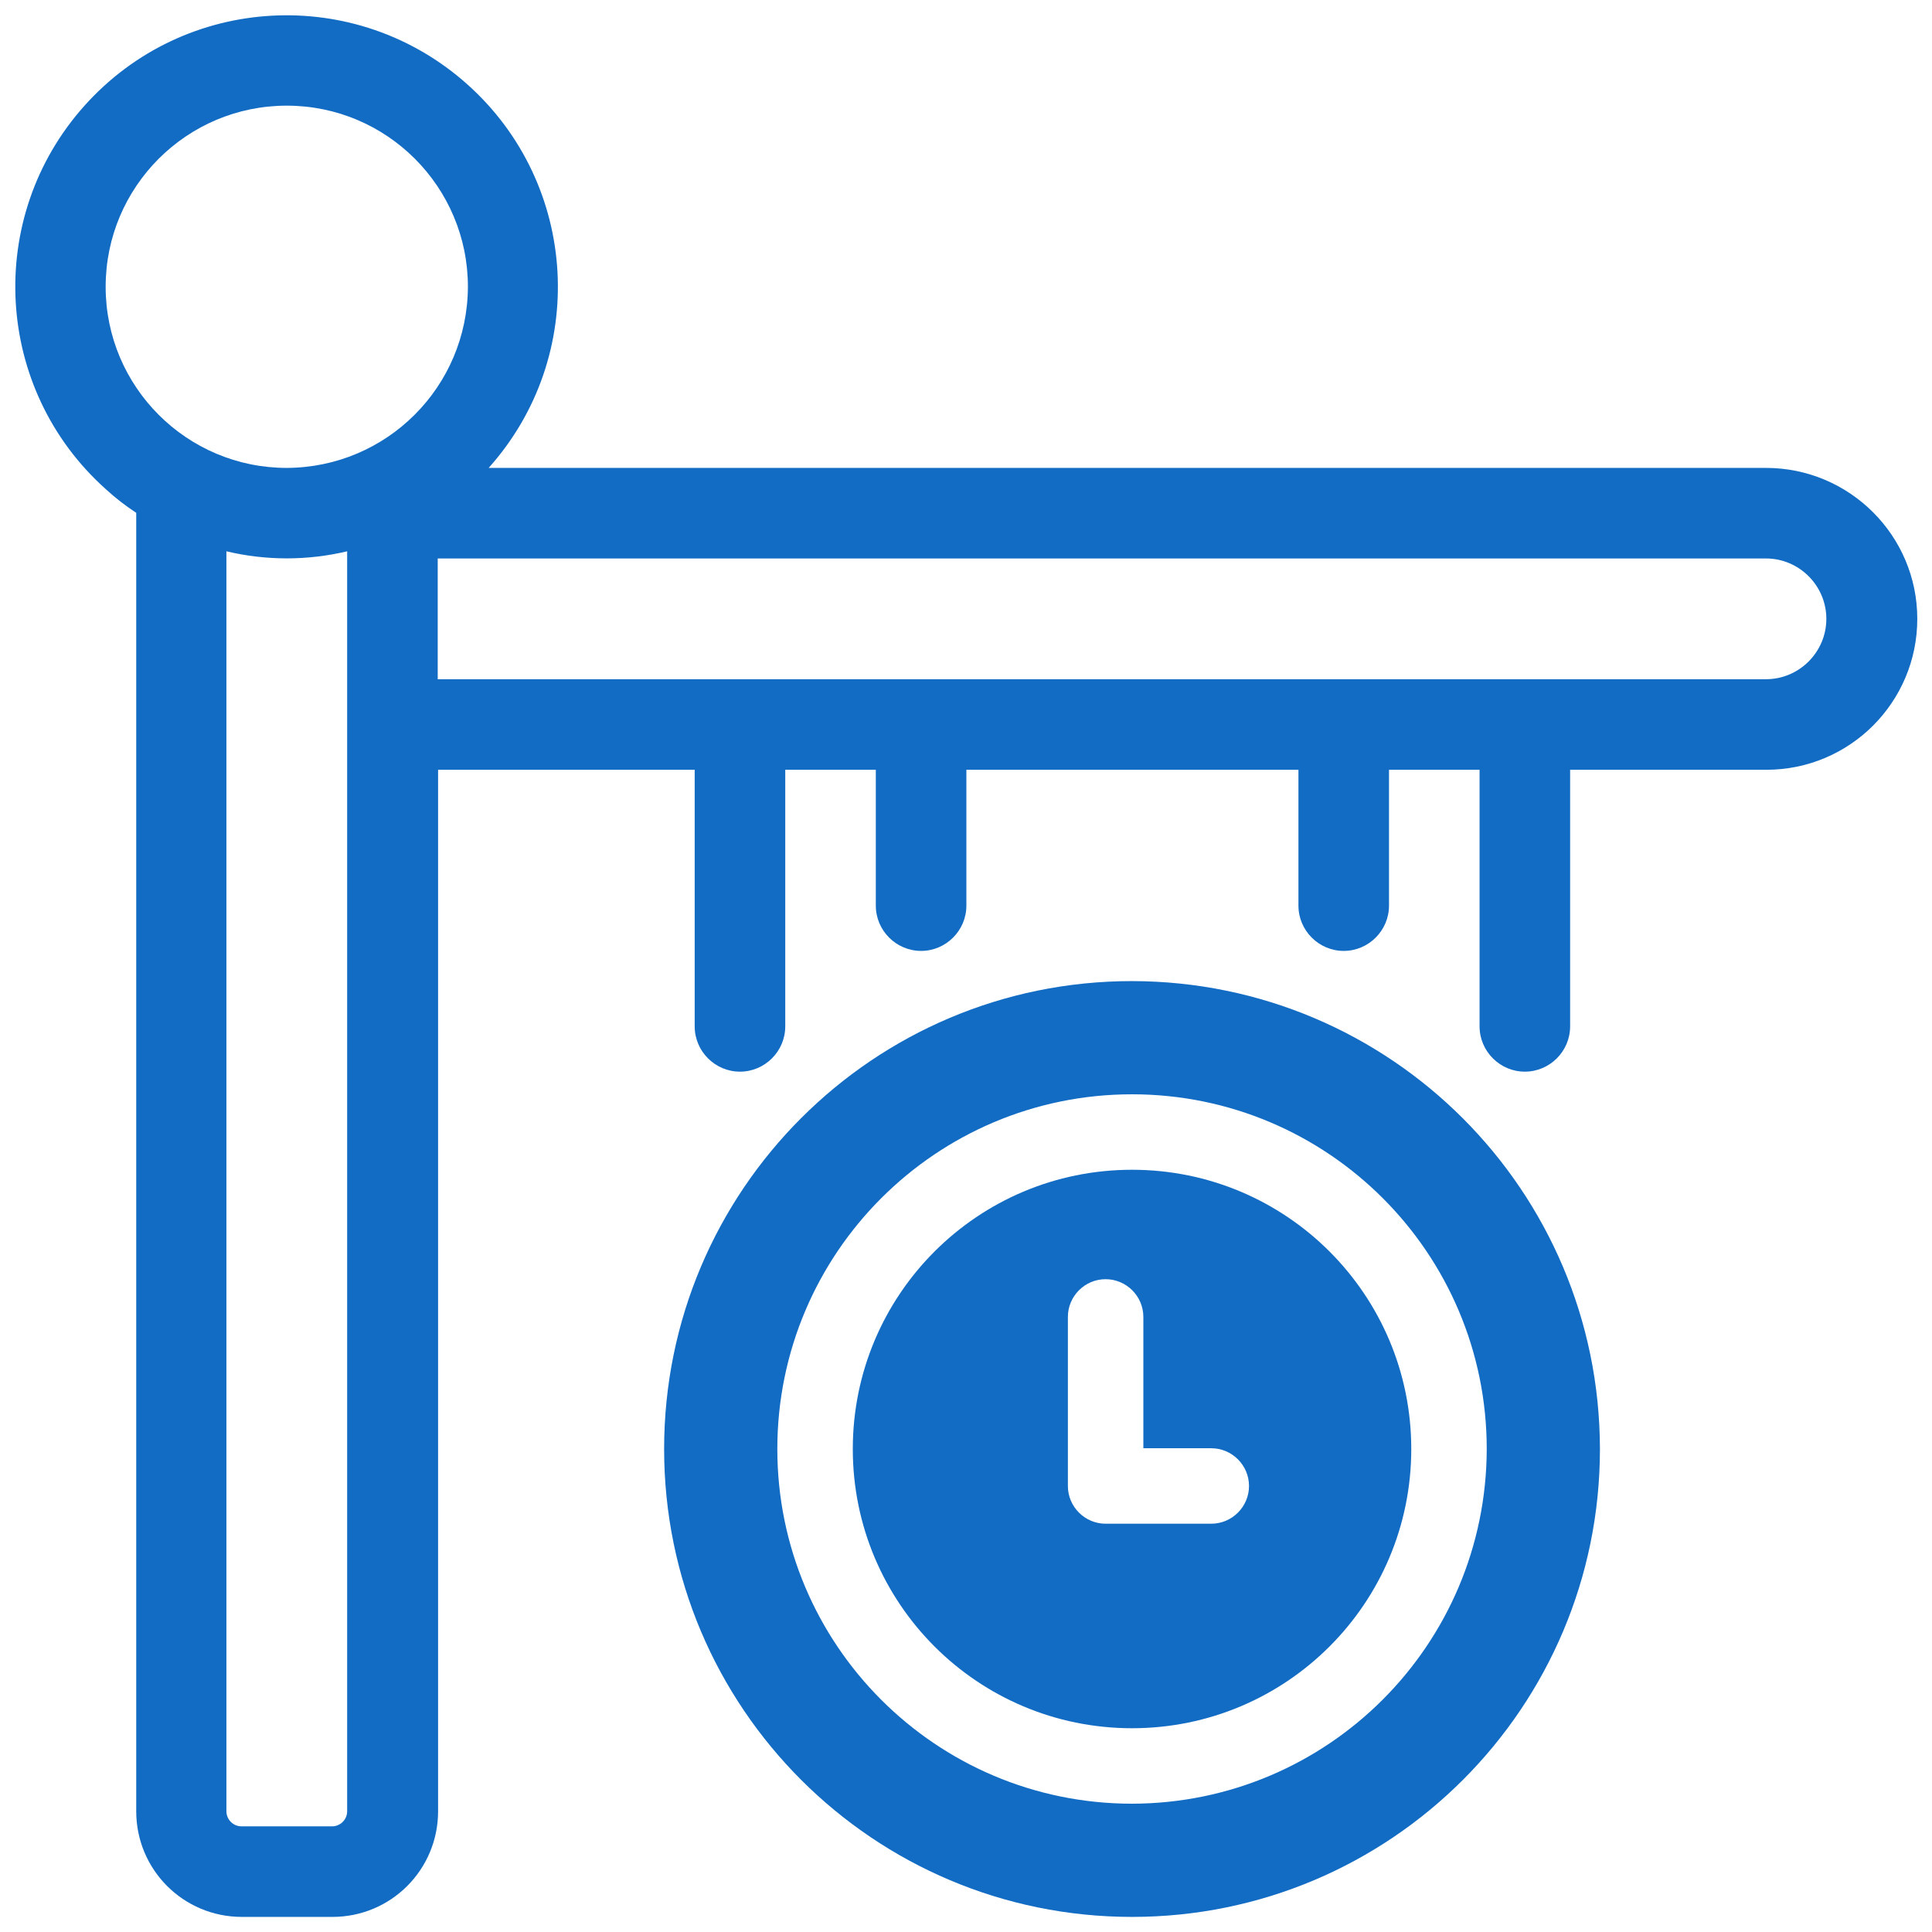
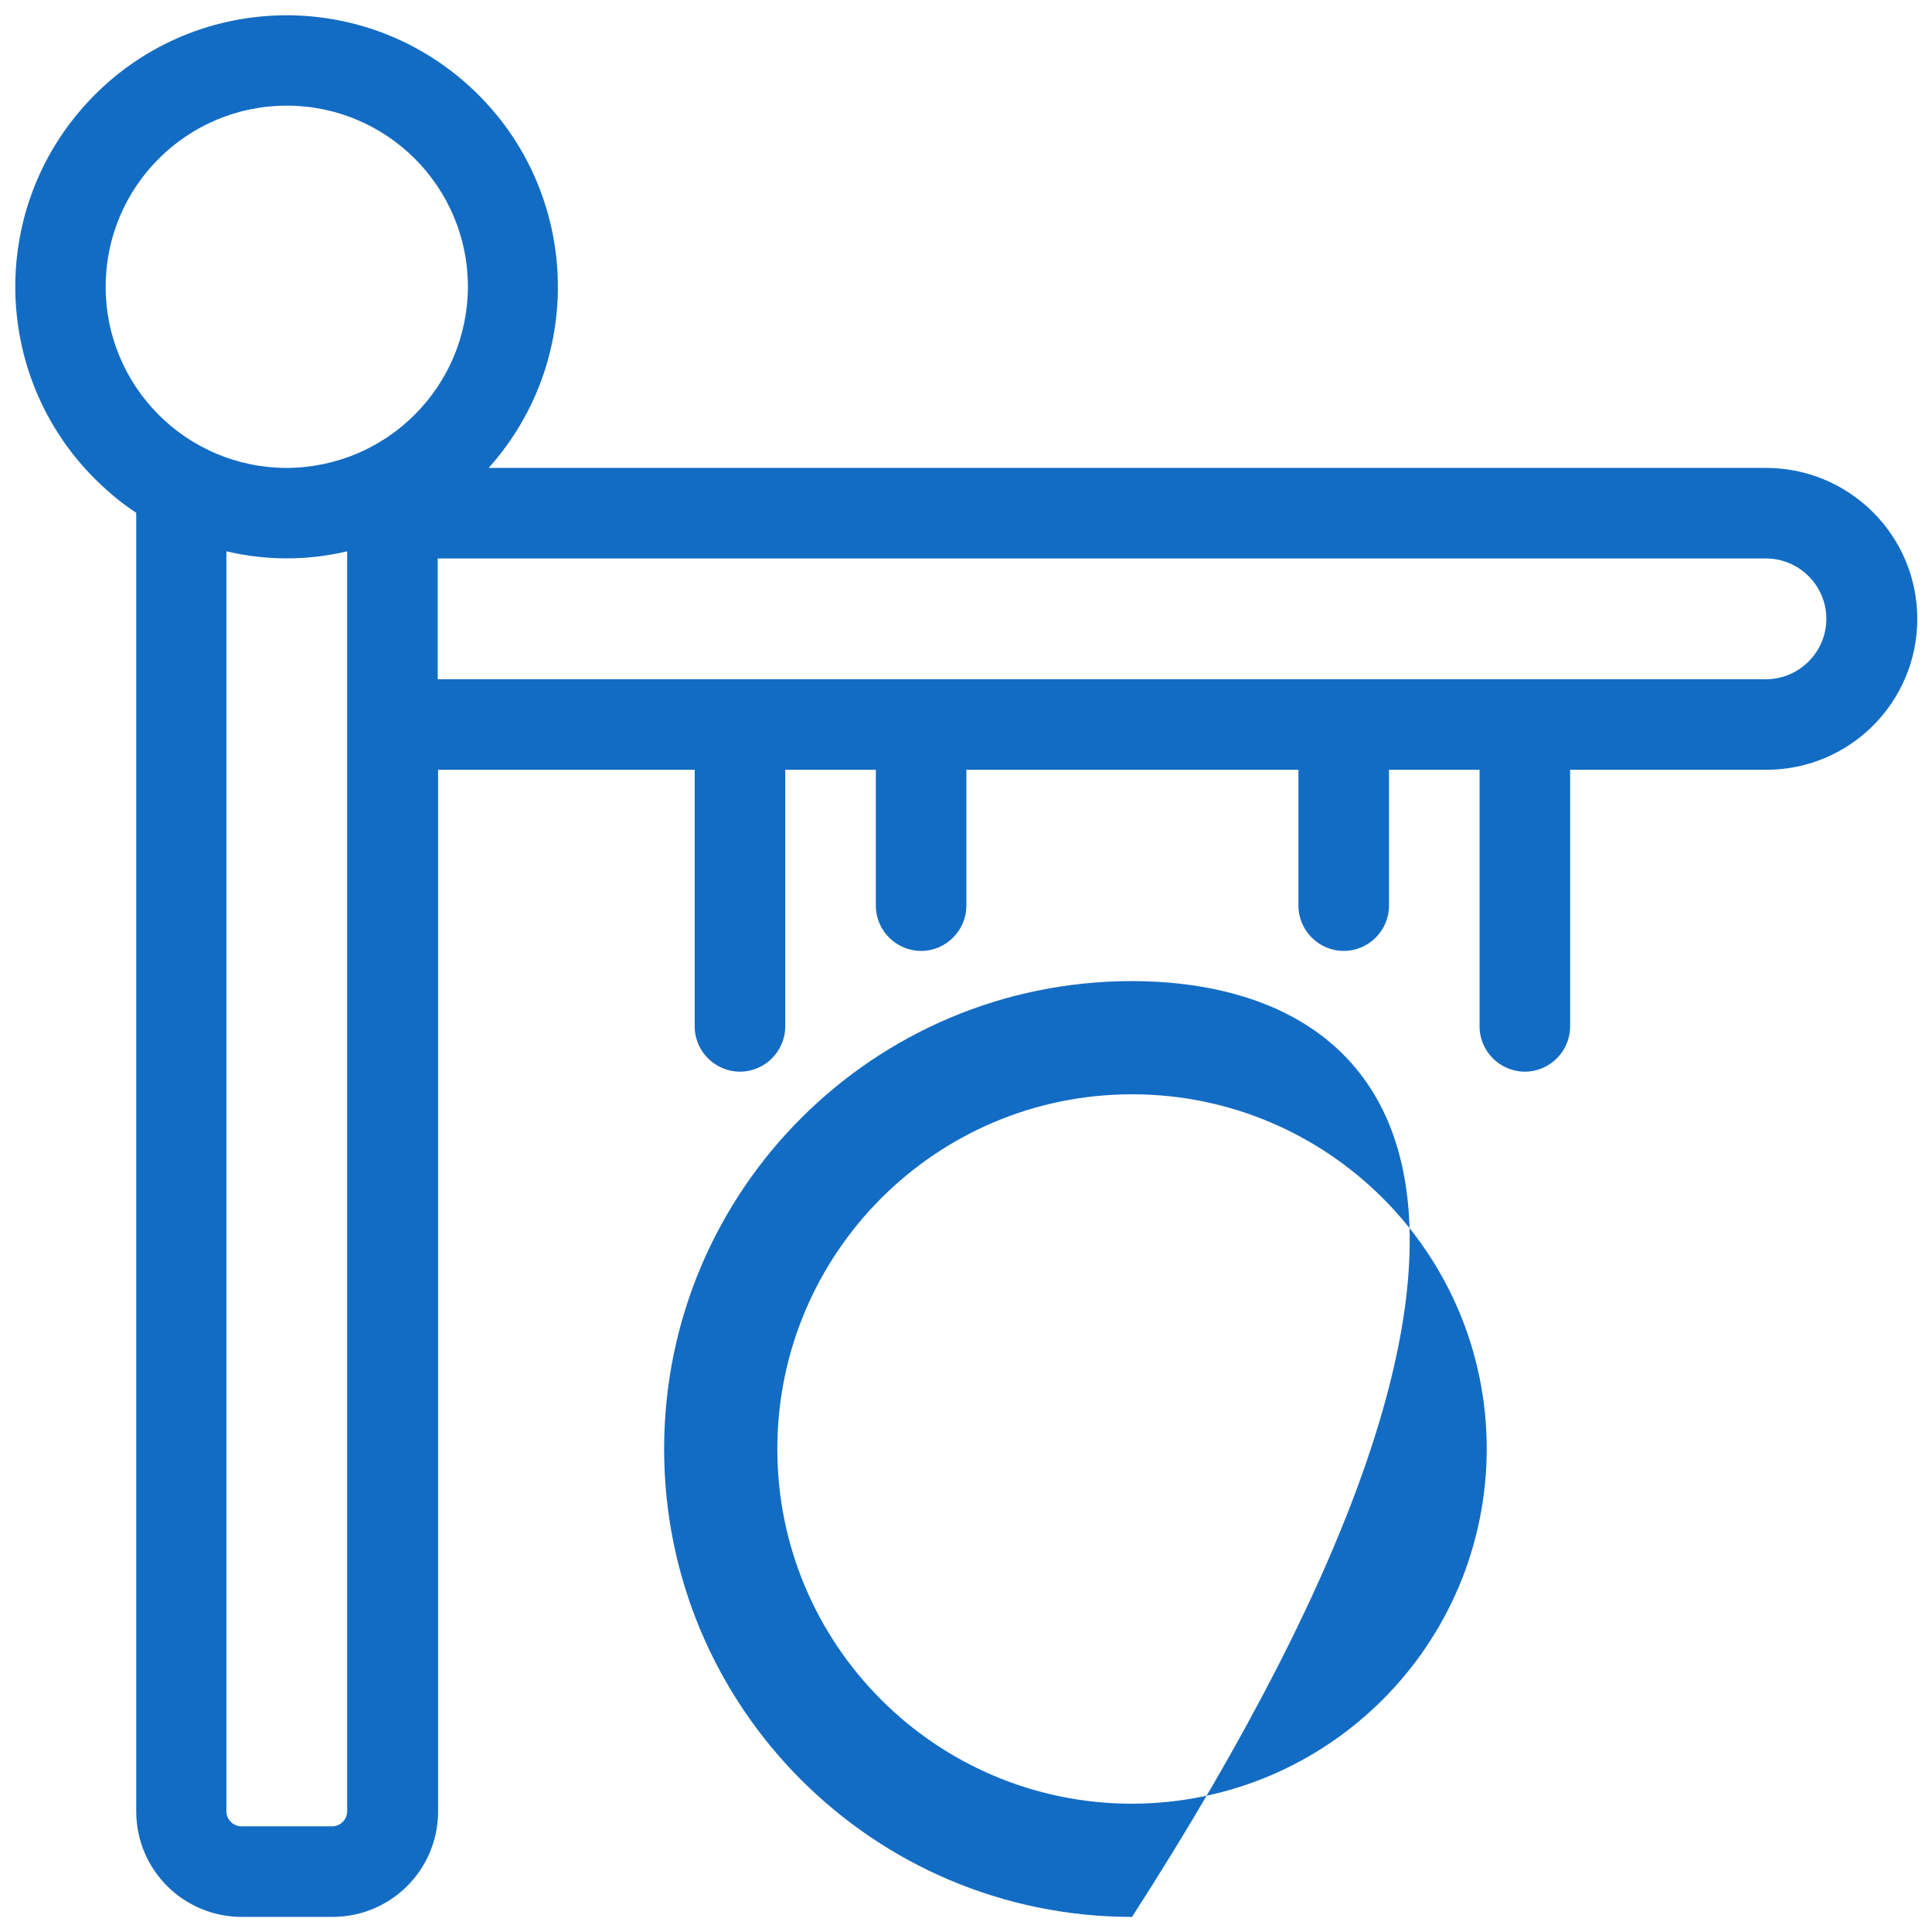
<svg xmlns="http://www.w3.org/2000/svg" version="1.1" id="artwork" x="0px" y="0px" viewBox="0 0 512 512" style="enable-background:new 0 0 512 512;" xml:space="preserve">
  <style type="text/css">
	.st0{fill:#136CC4;}
</style>
  <path class="st0" d="M468,124H129.5c26.5-29.6,24-75.1-5.6-101.6S48.9-1.6,22.4,28s-24,75.1,5.6,101.6c2.5,2.3,5.2,4.4,8.1,6.3V480  c0,15.5,12.5,28,28,28h24c15.5,0,28-12.5,28-28V204h68v68c0,6.6,5.4,12,12,12s12-5.4,12-12v-68h24v36c0,6.6,5.4,12,12,12  s12-5.4,12-12v-36h88v36c0,6.6,5.4,12,12,12s12-5.4,12-12v-36h24v68c0,6.6,5.4,12,12,12s12-5.4,12-12v-68h52c22.1,0,40-17.9,40-40  S490.1,124,468,124z M92,480c0,2.2-1.8,4-4,4H64c-2.2,0-4-1.8-4-4V146.1c10.5,2.5,21.5,2.5,32,0V480z M76,124c-26.5,0-48-21.5-48-48  s21.5-48,48-48s48,21.5,48,48C123.9,102.5,102.5,123.9,76,124z M468,180H116v-32h352c8.8,0,16,7.2,16,16S476.8,180,468,180z" />
  <g>
-     <path class="st0" d="M300,310c-40.9,0-74,33.1-74,74s33.1,74,74,74s74-33.1,74-74C374,343.1,340.9,310,300,310z M321,403.8h-28   c-5.5,0-10-4.5-10-10c0,0,0,0,0,0V349c0-5.5,4.5-10,10-10s10,4.5,10,10v34.8h18c5.5,0,10,4.5,10,10S326.5,403.8,321,403.8z" />
-     <path class="st0" d="M300,260c-68.5,0-124,55.5-124,124s55.5,124,124,124s124-55.5,124-124C423.9,315.5,368.5,260.1,300,260z    M300,478c-51.9,0-94-42.1-94-94s42.1-94,94-94s94,42.1,94,94C393.9,435.9,351.9,477.9,300,478z" />
+     <path class="st0" d="M300,260c-68.5,0-124,55.5-124,124s55.5,124,124,124C423.9,315.5,368.5,260.1,300,260z    M300,478c-51.9,0-94-42.1-94-94s42.1-94,94-94s94,42.1,94,94C393.9,435.9,351.9,477.9,300,478z" />
  </g>
</svg>